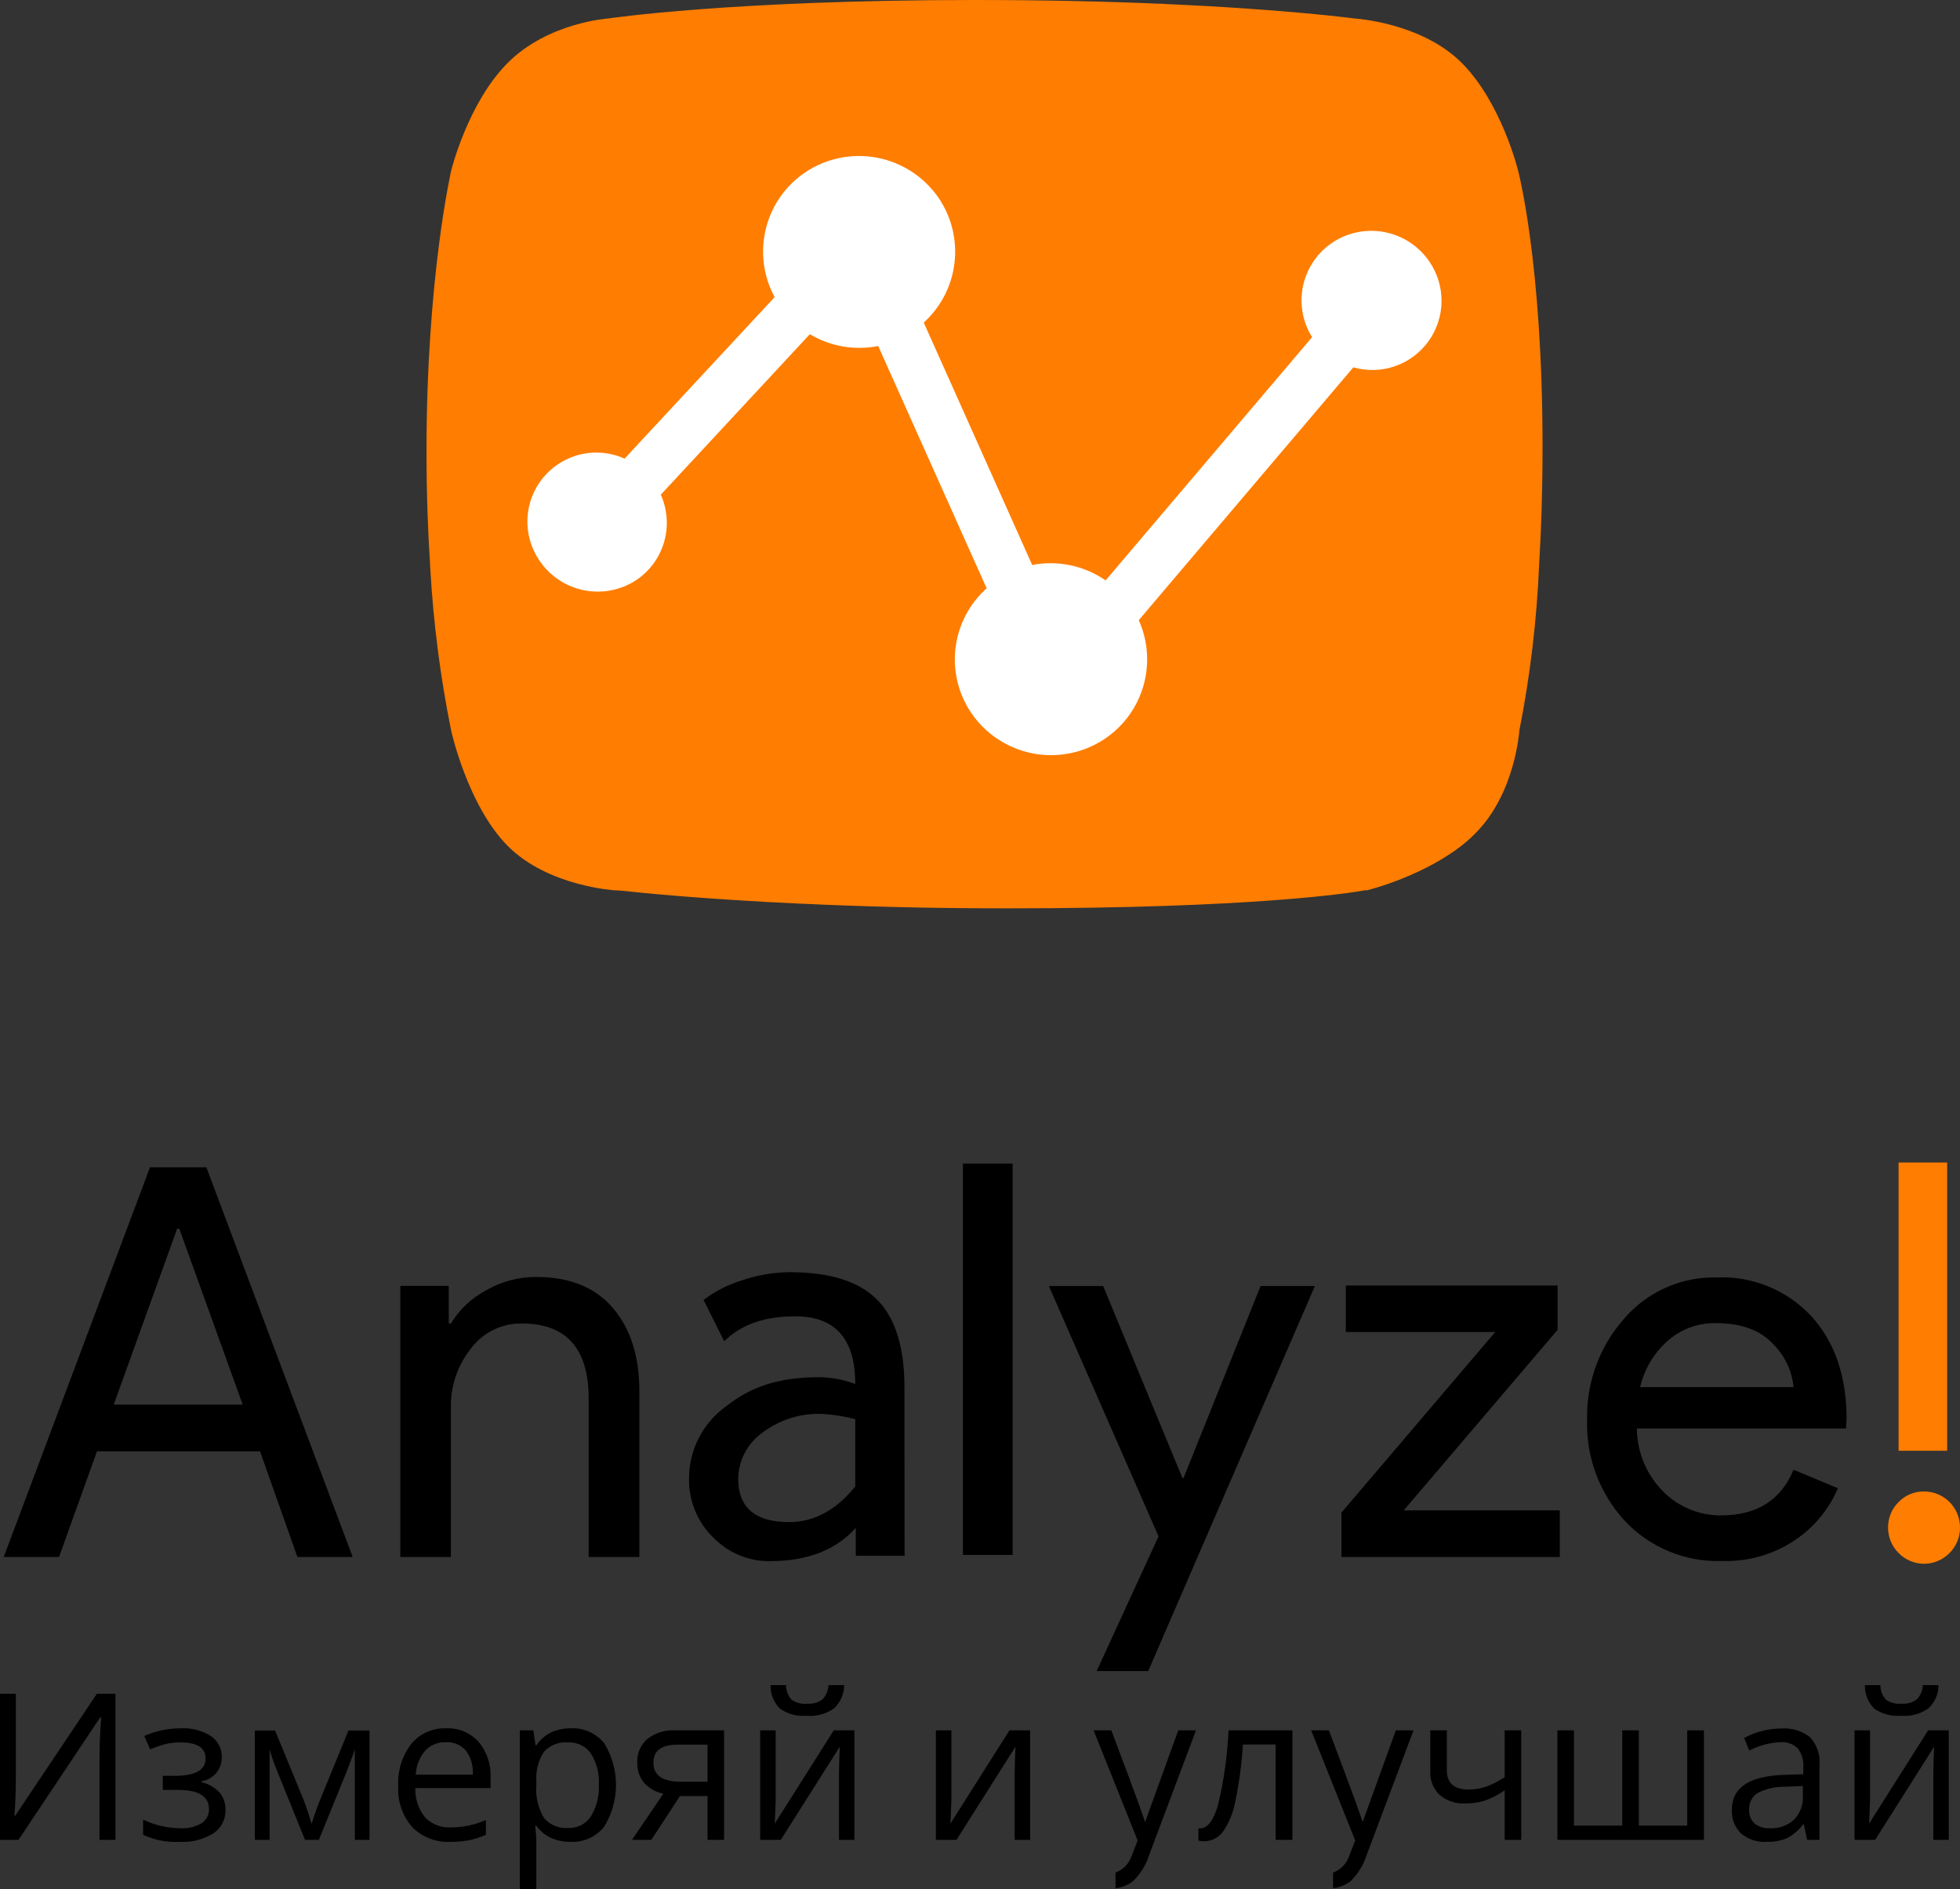
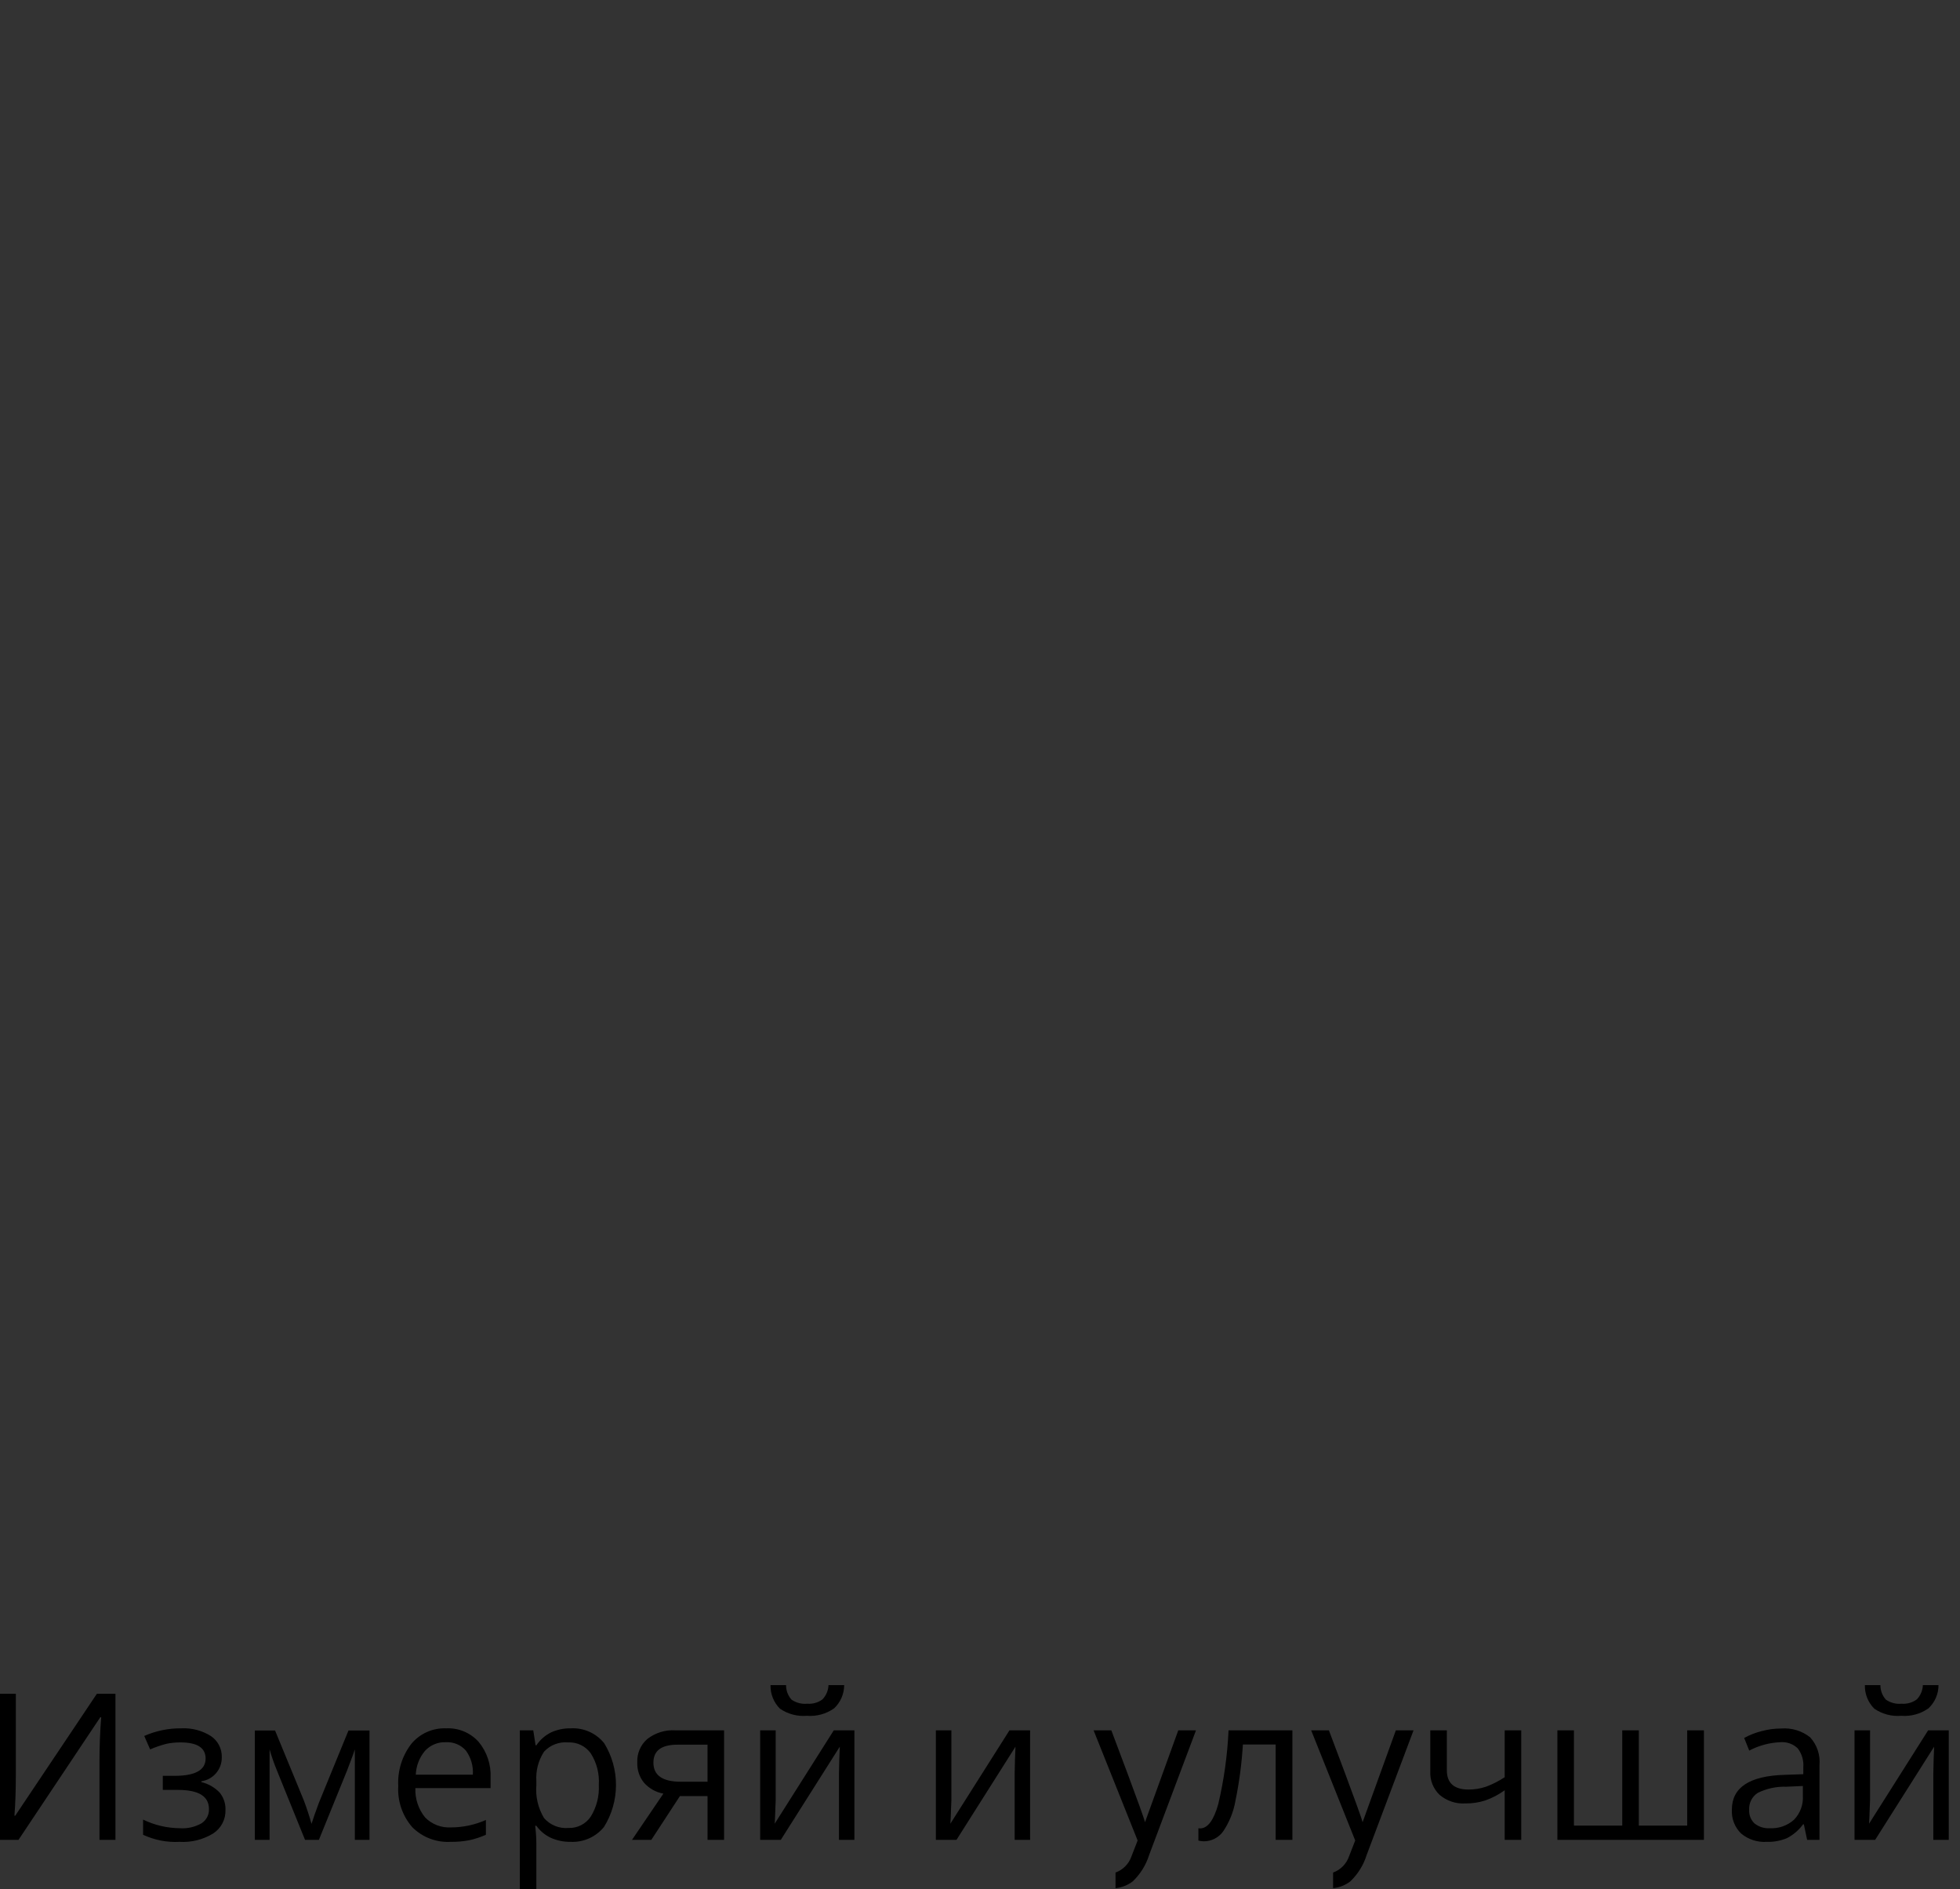
<svg xmlns="http://www.w3.org/2000/svg" xmlns:xlink="http://www.w3.org/1999/xlink" width="440" height="424" viewBox="0 0 440 424">
  <rect x="0" y="0" width="440" height="424" fill="#333333" stroke="none" />
  <title>Analyze_2017_vertical</title>
  <desc>Created using Figma</desc>
  <g id="Canvas" transform="translate(381 -9598)">
    <g id="Analyze_2017_vertical">
      <g id="Figure 5">
        <use xlink:href="#path0_fill" transform="translate(-285.256 9598)" fill="#FF7D00" />
      </g>
      <g id="Figure 4">
        <use xlink:href="#path1_fill" transform="translate(-262.608 9633.01)" fill="#FFFFFF" />
      </g>
      <g id="Figure 3">
        <use xlink:href="#path2_fill" transform="translate(-380.171 9859.16)" />
      </g>
      <g id="Figure 2">
        <use xlink:href="#path3_fill" transform="translate(-381 9976.22)" />
      </g>
      <g id="Figure 1">
        <use xlink:href="#path4_fill" transform="translate(42.855 9858.93)" fill="#FF7D00" />
      </g>
    </g>
  </g>
  <defs>
-     <path id="path0_fill" fill-rule="evenodd" d="M 245.039 38.24C 245.039 38.24 241.343 23.034 232.331 14.044C 223.287 5.055 208.416 4.158 208.416 4.158C 208.416 4.158 193.398 2.12 165.818 0.897L 165.056 0.836L 164.459 0.836C 152.734 0.326 138.877 -1.99059e-05 122.943 -1.99059e-05C 68.349 -1.99059e-05 40.714 4.158 40.714 4.158C 40.714 4.158 27.326 5.055 18.305 14.044C 9.285 23.034 5.555 38.24 5.555 38.24C 5.555 38.24 0 62.272 0 101.327C 0 110.785 0.32 119.306 0.815 126.848L 0.815 127.153L 0.841 127.459C 1.532 139.753 3.106 151.98 5.551 164.048C 5.551 164.048 9.257 180.885 18.301 189.935C 27.328 198.945 42.215 199.821 42.215 199.821L 43.844 199.923C 48.44 200.433 62.586 201.839 84.163 202.838L 84.383 202.838C 97.247 203.449 112.658 203.878 130.352 203.878C 185.517 203.878 207.434 200.433 210.679 199.821L 211.156 199.821C 211.156 199.821 224.281 196.641 233.435 188.936C 234.097 188.366 234.737 187.774 235.379 187.122C 244.432 178.153 245.322 164.048 245.322 164.048C 247.775 151.638 249.269 139.059 249.791 126.42L 249.791 126.338C 250.266 118.755 250.543 110.052 250.543 100.247C 250.537 58.807 245.039 38.24 245.039 38.24Z" />
-     <path id="path1_fill" fill-rule="evenodd" d="M 202.486 23.693C 200.138 20.247 196.522 17.87 192.428 17.083C 188.334 16.296 184.096 17.163 180.638 19.494C 177.295 21.756 174.96 25.228 174.124 29.178C 173.288 33.129 174.017 37.249 176.157 40.673L 129.809 95.26C 127.431 93.613 124.747 92.458 121.916 91.862C 119.085 91.267 116.164 91.244 113.325 91.795L 88.981 37.391C 92.807 33.926 95.256 29.197 95.878 24.071C 96.5 18.945 95.254 13.767 92.369 9.486C 89.143 4.746 84.174 1.476 78.546 0.392C 72.918 -0.693 67.091 0.495 62.336 3.697C 57.928 6.68 54.787 11.198 53.524 16.372C 52.261 21.544 52.967 27.003 55.504 31.684L 21.826 67.926C 18.741 66.539 15.286 66.201 11.99 66.965C 8.695 67.728 5.74 69.55 3.577 72.153C 1.415 74.756 0.163 77.995 0.015 81.377C -0.134 84.758 0.829 88.095 2.755 90.878C 5.1 94.323 8.711 96.7 12.801 97.491C 16.891 98.281 21.128 97.421 24.586 95.097C 27.572 93.049 29.744 90.017 30.724 86.531C 31.704 83.044 31.43 79.323 29.95 76.018L 63.407 40C 68.017 42.759 73.488 43.703 78.755 42.65L 103.1 97.034C 99.237 100.486 96.757 105.223 96.12 110.366C 95.483 115.51 96.733 120.709 99.637 125C 102.862 129.74 107.83 133.01 113.457 134.094C 119.084 135.179 124.911 133.991 129.664 130.789C 133.859 127.961 136.921 123.741 138.309 118.874C 139.697 114.007 139.322 108.806 137.25 104.189L 185.418 47.44C 188.493 48.321 191.764 48.23 194.786 47.179C 197.807 46.129 200.43 44.171 202.298 41.573C 204.165 38.975 205.186 35.863 205.22 32.663C 205.253 29.463 204.299 26.33 202.486 23.693L 202.486 23.693Z" />
-     <path id="path2_fill" fill-rule="evenodd" d="M 0.01 88.302L 32.848 0.836L 45.499 0.836L 78.341 88.302L 65.935 88.302L 57.548 64.596L 20.939 64.596L 12.426 88.302L 2.6359e-05 88.302L 0.01 88.302ZM 24.706 54.098L 53.655 54.098L 39.424 14.636L 38.931 14.636L 24.706 54.098ZM 256.935 113.904L 245.363 113.904L 259.254 83.675L 234.639 27.497L 246.827 27.497L 264.609 70.589L 264.858 70.589L 282.157 27.497L 294.347 27.497L 256.935 113.904ZM 215.332 87.853L 215.332 -2.98589e-05L 226.497 -2.98589e-05L 226.497 87.853L 215.332 87.853ZM 202.209 50.225C 202.209 41.216 200.172 34.693 196.083 30.555C 191.995 26.417 185.425 24.379 176.395 24.379C 172.789 24.413 169.213 25.025 165.802 26.193C 162.665 27.139 159.722 28.637 157.111 30.616L 161.752 39.891C 165.486 36.14 170.799 34.285 177.69 34.285C 186.682 34.285 191.174 39.347 191.166 49.471C 188.637 48.529 185.969 48.012 183.272 47.942C 173.814 47.942 167.657 50.144 162.143 54.506C 159.586 56.342 157.502 58.759 156.061 61.559C 154.62 64.358 153.863 67.46 153.854 70.609C 153.793 73.072 154.24 75.521 155.165 77.804C 156.091 80.087 157.476 82.154 159.234 83.879C 160.876 85.588 162.849 86.945 165.031 87.866C 167.214 88.788 169.562 89.255 171.931 89.24C 180.487 89.24 186.886 86.692 191.284 81.779L 191.284 88.037L 202.239 88.037L 202.209 50.225ZM 191.157 72.484C 186.863 77.805 181.924 80.468 176.34 80.475C 168.703 80.475 164.887 77.213 164.887 70.731C 164.921 68.733 165.416 66.768 166.335 64.993C 167.254 63.218 168.571 61.68 170.183 60.499C 174.087 57.506 178.919 55.983 183.832 56.198C 186.309 56.345 188.765 56.734 191.166 57.36L 191.166 72.484L 191.157 72.484ZM 300.305 88.302L 300.305 78.355L 334.832 37.812L 301.293 37.812L 301.293 27.375L 348.833 27.375L 348.833 37.323L 314.29 77.845L 349.328 77.845L 349.328 88.302L 300.299 88.302L 300.305 88.302ZM 385.798 89.199C 381.715 89.345 377.647 88.614 373.869 87.057C 370.091 85.499 366.689 83.15 363.893 80.169C 358.204 73.974 355.175 65.789 355.462 57.38C 355.298 49.145 358.218 41.147 363.649 34.958C 366.217 31.925 369.432 29.506 373.058 27.88C 376.683 26.253 380.627 25.461 384.598 25.561C 388.542 25.391 392.475 26.078 396.129 27.573C 399.782 29.068 403.068 31.337 405.762 34.224C 411.058 39.993 413.707 47.711 413.707 57.38L 413.572 59.459L 366.633 59.459C 366.649 62.112 367.187 64.737 368.217 67.181C 369.247 69.626 370.749 71.844 372.637 73.707C 374.335 75.392 376.35 76.725 378.565 77.627C 380.78 78.53 383.152 78.985 385.544 78.966C 393.556 78.966 398.977 75.549 401.806 68.713L 411.763 72.872C 409.754 77.591 406.421 81.626 402.168 84.49C 397.34 87.742 391.61 89.39 385.792 89.199L 385.798 89.199ZM 401.812 50.185C 401.452 46.49 399.803 43.04 397.153 40.441C 394.277 37.363 390.023 35.814 384.342 35.814C 380.407 35.746 376.586 37.14 373.619 39.728C 370.49 42.471 368.301 46.129 367.363 50.185L 401.812 50.185L 401.812 50.185ZM 99.914 27.457L 99.914 35.896L 100.399 35.896C 102.288 32.78 104.981 30.231 108.194 28.517C 111.643 26.494 115.572 25.438 119.57 25.459C 127.077 25.459 132.811 27.783 136.771 32.431C 140.722 37.051 142.697 43.261 142.699 51.061L 142.699 88.302L 131.324 88.302L 131.324 52.794C 131.324 41.542 126.339 35.909 116.369 35.896C 114.142 35.851 111.936 36.34 109.936 37.323C 107.936 38.305 106.199 39.752 104.872 41.542C 101.906 45.26 100.322 49.892 100.39 54.649L 100.39 88.302L 89.036 88.302L 89.036 27.457L 99.906 27.457L 99.914 27.457Z" />
    <path id="path3_fill" fill-rule="evenodd" d="M 0 1.936L 3.555 1.936L 3.555 20.18C 3.555 23.543 3.455 26.58 3.241 29.312L 3.42 29.312L 21.754 1.936L 25.918 1.936L 25.918 34.734L 22.335 34.734L 22.335 16.674C 22.335 13.677 22.461 10.518 22.718 7.216L 22.514 7.216L 4.152 34.734L 0 34.734L 0 1.936ZM 39.204 20.363C 43.843 20.363 46.157 19.059 46.157 16.49C 46.157 14.065 44.281 12.862 40.522 12.862C 39.472 12.852 38.423 12.955 37.395 13.168C 36.134 13.492 34.9 13.915 33.704 14.432L 32.382 11.415C 34.994 10.258 37.824 9.674 40.681 9.703C 43.027 9.58 45.355 10.185 47.344 11.435C 48.12 11.956 48.751 12.664 49.178 13.495C 49.605 14.325 49.816 15.251 49.789 16.185C 49.815 17.489 49.363 18.759 48.519 19.753C 47.675 20.748 46.496 21.4 45.205 21.586L 45.205 21.77C 46.778 22.142 48.208 22.963 49.322 24.134C 50.203 25.221 50.663 26.589 50.618 27.987C 50.656 29.031 50.423 30.068 49.943 30.997C 49.463 31.925 48.752 32.714 47.878 33.286C 45.608 34.681 42.965 35.342 40.306 35.182C 37.489 35.332 34.678 34.786 32.121 33.592L 32.121 30.188C 34.703 31.441 37.531 32.102 40.4 32.125C 42.095 32.24 43.786 31.85 45.26 31.004C 45.789 30.66 46.22 30.184 46.508 29.622C 46.797 29.061 46.934 28.434 46.906 27.803C 46.906 24.95 44.587 23.523 39.95 23.523L 36.546 23.523L 36.546 20.363L 39.206 20.363L 39.204 20.363ZM 69.932 31.146L 70.626 29.067L 71.586 26.417L 78.229 10.192L 82.947 10.192L 82.947 34.734L 79.659 34.734L 79.659 14.432L 79.213 15.736L 77.917 19.16L 71.586 34.734L 68.477 34.734L 62.15 19.12C 61.521 17.588 60.977 16.023 60.52 14.432L 60.52 34.734L 57.212 34.734L 57.212 10.192L 61.749 10.192L 68.168 25.785C 68.801 27.436 69.396 29.23 69.934 31.146L 69.932 31.146ZM 101.12 35.182C 99.538 35.265 97.957 35.014 96.479 34.445C 95.001 33.876 93.659 33.002 92.541 31.88C 90.331 29.33 89.204 26.016 89.402 22.646C 89.221 19.253 90.255 15.907 92.319 13.209C 93.267 12.059 94.467 11.145 95.827 10.536C 97.186 9.928 98.668 9.643 100.156 9.703C 101.521 9.635 102.884 9.872 104.145 10.398C 105.407 10.923 106.535 11.723 107.449 12.74C 109.312 14.989 110.268 17.853 110.13 20.771L 110.13 23.115L 93.248 23.115C 93.148 25.503 93.924 27.845 95.43 29.699C 96.184 30.467 97.095 31.065 98.099 31.451C 99.104 31.838 100.18 32.005 101.254 31.941C 103.95 31.932 106.614 31.363 109.079 30.27L 109.079 33.592C 107.883 34.127 106.636 34.537 105.357 34.815C 103.961 35.08 102.542 35.203 101.122 35.182L 101.12 35.182ZM 100.113 12.821C 99.234 12.779 98.357 12.931 97.543 13.266C 96.729 13.6 95.999 14.11 95.404 14.758C 94.144 16.26 93.417 18.139 93.338 20.098L 106.149 20.098C 106.281 18.17 105.728 16.256 104.587 14.697C 104.033 14.065 103.342 13.567 102.567 13.242C 101.793 12.918 100.954 12.774 100.115 12.821L 100.113 12.821ZM 128.101 35.182C 126.598 35.205 125.108 34.906 123.729 34.306C 122.401 33.704 121.256 32.762 120.409 31.574L 120.138 31.574C 120.311 32.926 120.402 34.288 120.409 35.651L 120.409 45.782L 116.695 45.782L 116.695 10.151L 119.714 10.151L 120.228 13.514L 120.409 13.514C 121.244 12.268 122.392 11.263 123.738 10.6C 125.108 9.983 126.598 9.677 128.101 9.703C 129.533 9.62 130.963 9.88 132.274 10.461C 133.585 11.043 134.738 11.928 135.638 13.045C 137.376 15.873 138.293 19.129 138.284 22.449C 138.276 25.769 137.344 29.02 135.591 31.839C 134.691 32.943 133.545 33.821 132.244 34.401C 130.944 34.982 129.526 35.249 128.103 35.182L 128.101 35.182ZM 127.563 12.862C 126.559 12.769 125.547 12.908 124.605 13.268C 123.663 13.629 122.816 14.201 122.13 14.941C 120.85 16.91 120.245 19.243 120.409 21.586L 120.409 22.422C 120.185 25.015 120.788 27.613 122.13 29.842C 122.81 30.623 123.665 31.232 124.625 31.618C 125.586 32.005 126.624 32.157 127.655 32.064C 128.634 32.096 129.605 31.876 130.476 31.427C 131.347 30.977 132.088 30.312 132.63 29.495C 133.939 27.363 134.567 24.881 134.428 22.381C 134.588 19.899 133.958 17.431 132.63 15.329C 132.059 14.526 131.296 13.88 130.412 13.449C 129.527 13.018 128.548 12.816 127.565 12.862L 127.563 12.862ZM 146.217 34.734L 141.878 34.734L 148.922 24.358C 147.24 24.051 145.709 23.19 144.571 21.913C 143.536 20.629 143.001 19.015 143.064 17.367C 143.015 16.373 143.193 15.381 143.584 14.467C 143.975 13.552 144.569 12.738 145.321 12.088C 147.12 10.694 149.365 10.006 151.636 10.151L 162.548 10.151L 162.548 34.734L 158.833 34.734L 158.833 24.909L 152.636 24.909L 146.217 34.734ZM 146.683 17.408C 146.683 20.261 148.742 21.688 152.858 21.688L 158.831 21.688L 158.831 13.372L 152.096 13.372C 148.48 13.372 146.676 14.717 146.686 17.408L 146.683 17.408ZM 174.137 10.151L 174.137 25.745L 173.983 29.821L 173.913 31.106L 187.177 10.151L 191.805 10.151L 191.805 34.734L 188.342 34.734L 188.342 19.711L 188.409 16.755L 188.523 13.82L 175.282 34.734L 170.652 34.734L 170.652 10.151L 174.142 10.151L 174.137 10.151ZM 181.137 6.89C 179.002 7.069 176.871 6.508 175.101 5.3C 174.404 4.608 173.856 3.781 173.49 2.87C 173.125 1.959 172.95 0.982 172.976 7.96237e-05L 176.464 7.96237e-05C 176.449 1.202 176.885 2.365 177.686 3.261C 178.722 3.978 179.979 4.303 181.233 4.179C 182.45 4.275 183.661 3.927 184.643 3.2C 185.465 2.332 185.945 1.195 185.993 7.96237e-05L 189.507 7.96237e-05C 189.507 0.978 189.306 1.946 188.918 2.843C 188.529 3.741 187.961 4.549 187.248 5.218C 185.469 6.471 183.308 7.062 181.139 6.89L 181.137 6.89ZM 213.578 10.151L 213.578 25.745L 213.423 29.821L 213.35 31.106L 226.617 10.151L 231.246 10.151L 231.246 34.734L 227.783 34.734L 227.783 19.711L 227.85 16.755L 227.964 13.82L 214.723 34.734L 210.092 34.734L 210.092 10.151L 213.582 10.151L 213.578 10.151ZM 324.803 10.151L 324.803 19.12C 324.803 21.994 326.433 23.441 329.693 23.441C 331.016 23.439 332.33 23.226 333.585 22.809C 335.065 22.26 336.475 21.542 337.79 20.669L 337.79 10.151L 341.502 10.151L 341.502 34.734L 337.79 34.734L 337.79 23.604C 336.456 24.57 334.99 25.339 333.437 25.887C 331.974 26.356 330.444 26.583 328.908 26.56C 326.815 26.68 324.757 25.986 323.164 24.623C 322.462 23.95 321.914 23.134 321.556 22.23C 321.197 21.326 321.037 20.356 321.086 19.385L 321.086 10.151L 324.793 10.151L 324.803 10.151ZM 367.888 31.534L 378.76 31.534L 378.76 10.151L 382.515 10.151L 382.515 34.734L 349.619 34.734L 349.619 10.151L 353.333 10.151L 353.333 31.534L 364.179 31.534L 364.179 10.151L 367.9 10.151L 367.9 31.534L 367.888 31.534ZM 405.682 34.734L 404.947 31.248L 404.772 31.248C 403.815 32.559 402.564 33.627 401.119 34.367C 399.675 34.957 398.123 35.235 396.565 35.182C 394.494 35.309 392.453 34.638 390.861 33.307C 390.15 32.615 389.597 31.778 389.24 30.853C 388.882 29.928 388.728 28.936 388.789 27.946C 388.789 22.972 392.748 20.37 400.665 20.139L 404.825 19.996L 404.825 18.468C 404.949 16.943 404.506 15.426 403.582 14.207C 403.06 13.703 402.435 13.318 401.75 13.079C 401.065 12.84 400.336 12.752 399.614 12.821C 397.195 12.924 394.829 13.565 392.688 14.697L 391.547 11.863C 392.798 11.176 394.132 10.655 395.517 10.314C 396.928 9.935 398.382 9.743 399.842 9.743C 402.177 9.554 404.497 10.253 406.34 11.7C 407.11 12.538 407.695 13.528 408.06 14.605C 408.424 15.683 408.558 16.825 408.455 17.958L 408.455 34.734L 405.701 34.734L 405.682 34.734ZM 397.3 32.125C 399.297 32.232 401.255 31.543 402.745 30.209C 403.427 29.504 403.955 28.666 404.295 27.747C 404.636 26.827 404.782 25.847 404.723 24.868L 404.723 22.646L 401.011 22.809C 398.804 22.734 396.611 23.203 394.627 24.175C 393.989 24.576 393.47 25.141 393.126 25.812C 392.781 26.483 392.624 27.234 392.669 27.987C 392.633 28.558 392.724 29.131 392.935 29.663C 393.147 30.195 393.473 30.674 393.892 31.065C 394.86 31.825 396.074 32.203 397.302 32.125L 397.3 32.125ZM 419.808 10.151L 419.808 25.745L 419.653 29.821L 419.586 31.106L 432.847 10.151L 437.476 10.151L 437.476 34.734L 434.013 34.734L 434.013 19.711L 434.08 16.755L 434.194 13.82L 420.953 34.734L 416.322 34.734L 416.322 10.151L 419.812 10.151L 419.808 10.151ZM 426.807 6.89C 424.673 7.069 422.541 6.508 420.771 5.3C 420.074 4.609 419.525 3.782 419.159 2.871C 418.794 1.959 418.619 0.982 418.647 7.96237e-05L 422.136 7.96237e-05C 422.123 1.202 422.559 2.365 423.358 3.261C 424.393 3.978 425.649 4.303 426.901 4.179C 428.12 4.275 429.332 3.928 430.315 3.2C 431.139 2.333 431.619 1.196 431.666 7.96237e-05L 435.176 7.96237e-05C 435.177 0.978 434.978 1.946 434.59 2.844C 434.202 3.741 433.634 4.549 432.921 5.218C 431.141 6.471 428.979 7.063 426.809 6.89L 426.807 6.89ZM 313.355 10.151C 309.92 19.67 305.885 30.779 305.885 30.779C 305.608 29.352 298.325 10.151 298.325 10.151L 294.345 10.151L 304.231 34.877L 302.866 38.382C 302.581 39.229 302.11 40 301.486 40.639C 300.863 41.278 300.103 41.767 299.264 42.072L 299.264 45.578C 300.672 45.442 302.014 44.912 303.135 44.049C 304.832 42.427 306.09 40.4 306.791 38.158L 317.327 10.151L 313.345 10.151L 313.355 10.151ZM 264.511 10.151C 261.079 19.67 257.041 30.779 257.041 30.779C 256.76 29.352 249.484 10.151 249.484 10.151L 245.501 10.151L 255.387 34.877L 254.024 38.382C 253.739 39.228 253.267 39.999 252.643 40.638C 252.019 41.277 251.26 41.767 250.421 42.072L 250.421 45.578C 251.829 45.442 253.17 44.912 254.291 44.049C 255.992 42.427 257.253 40.4 257.958 38.158L 268.488 10.151L 264.509 10.151L 264.511 10.151ZM 275.797 10.151C 275.542 15.728 274.769 21.269 273.489 26.703C 272.47 30.351 271.108 32.165 269.398 32.165C 269.264 32.165 269.162 32.125 269.028 32.125L 269.028 34.897C 269.413 34.99 269.807 35.044 270.203 35.06C 271.049 35.068 271.885 34.875 272.642 34.495C 273.399 34.116 274.054 33.562 274.554 32.879C 275.958 30.813 276.907 28.471 277.337 26.01C 278.198 21.829 278.759 17.592 279.016 13.331L 286.374 13.331L 286.374 34.734L 290.132 34.734L 290.132 10.151L 275.797 10.151L 275.797 10.151Z" />
-     <path id="path4_fill" fill-rule="evenodd" d="M 8.082 73.83C 9.141 73.829 10.19 74.037 11.169 74.442C 12.148 74.847 13.038 75.442 13.787 76.192C 14.536 76.942 15.13 77.832 15.534 78.812C 15.939 79.791 16.146 80.842 16.145 81.902C 16.157 82.969 15.955 84.028 15.55 85.015C 15.146 86.002 14.547 86.898 13.79 87.65C 13.046 88.411 12.158 89.016 11.177 89.429C 10.197 89.843 9.144 90.055 8.08 90.055C 7.016 90.055 5.963 89.843 4.982 89.429C 4.001 89.016 3.113 88.411 2.37 87.65C 1.61 86.899 1.009 86.004 0.602 85.016C 0.195 84.029 -0.009 82.97 0 81.902C -0.011 80.84 0.193 79.786 0.6 78.805C 1.007 77.824 1.609 76.936 2.37 76.194C 3.108 75.429 3.997 74.823 4.98 74.417C 5.962 74.01 7.018 73.81 8.082 73.83L 8.082 73.83ZM 13.258 64.698L 2.357 64.698L 2.357 0L 13.258 0L 13.258 64.698Z" />
  </defs>
</svg>